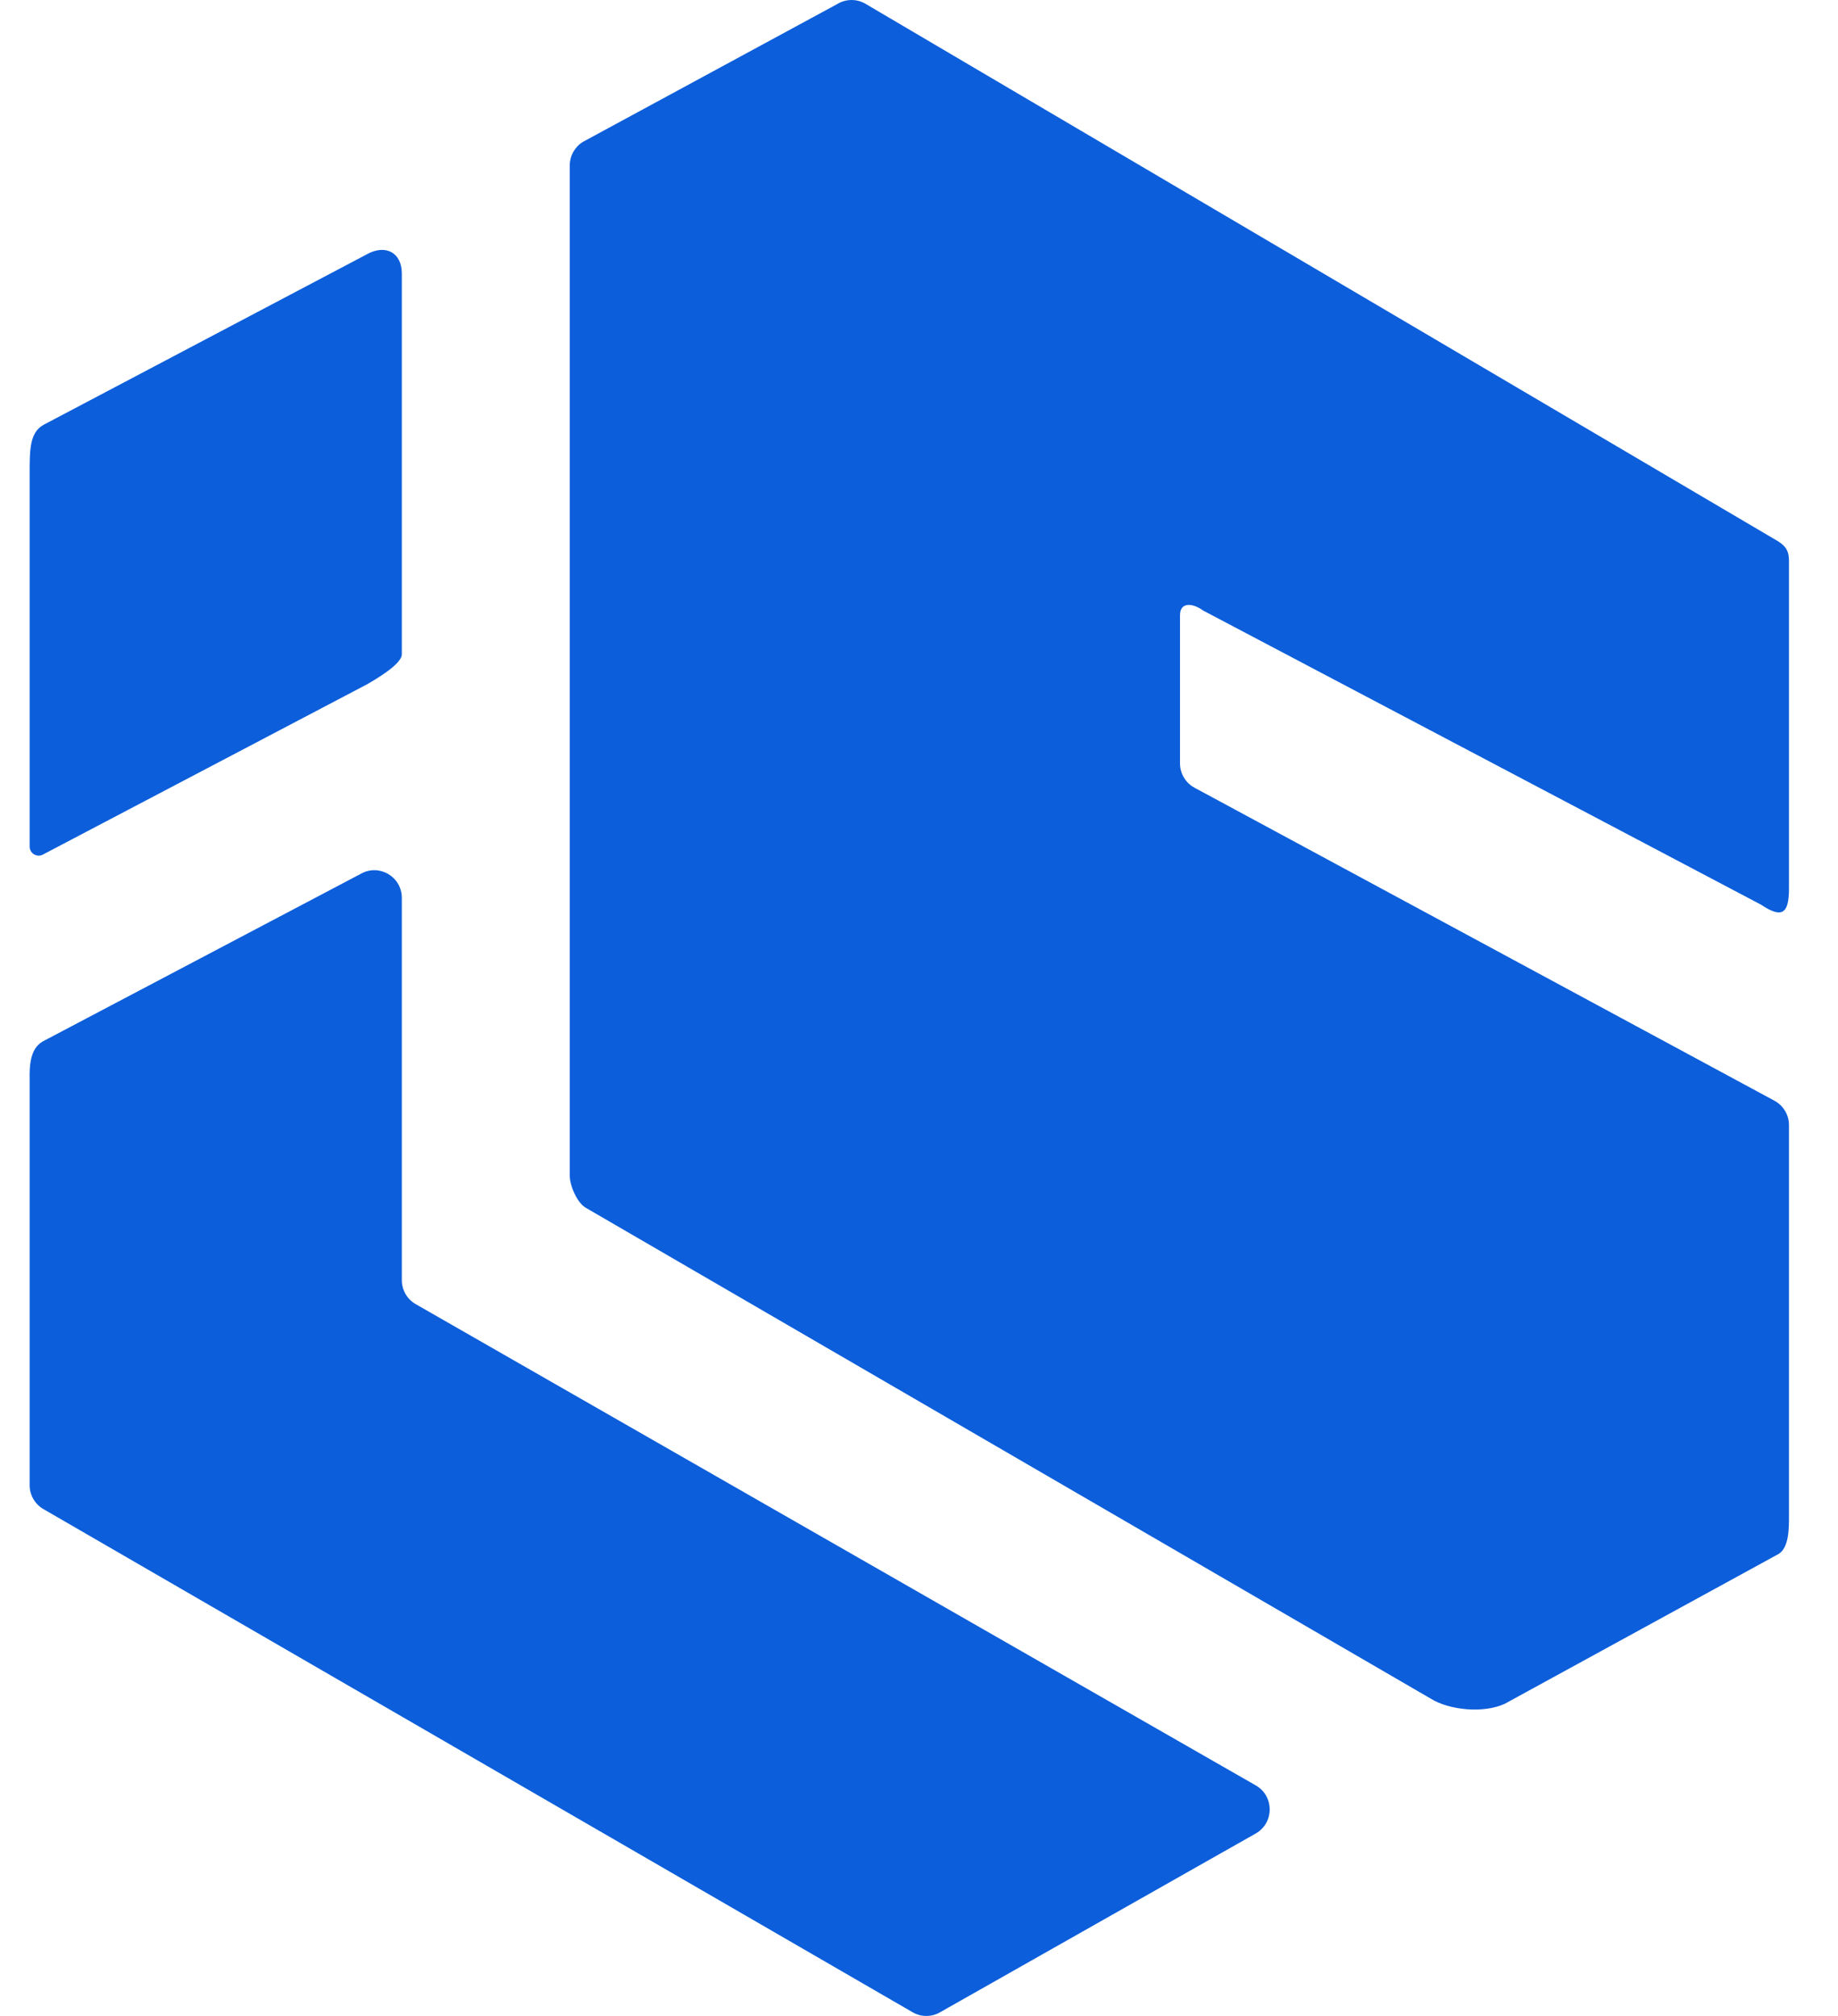
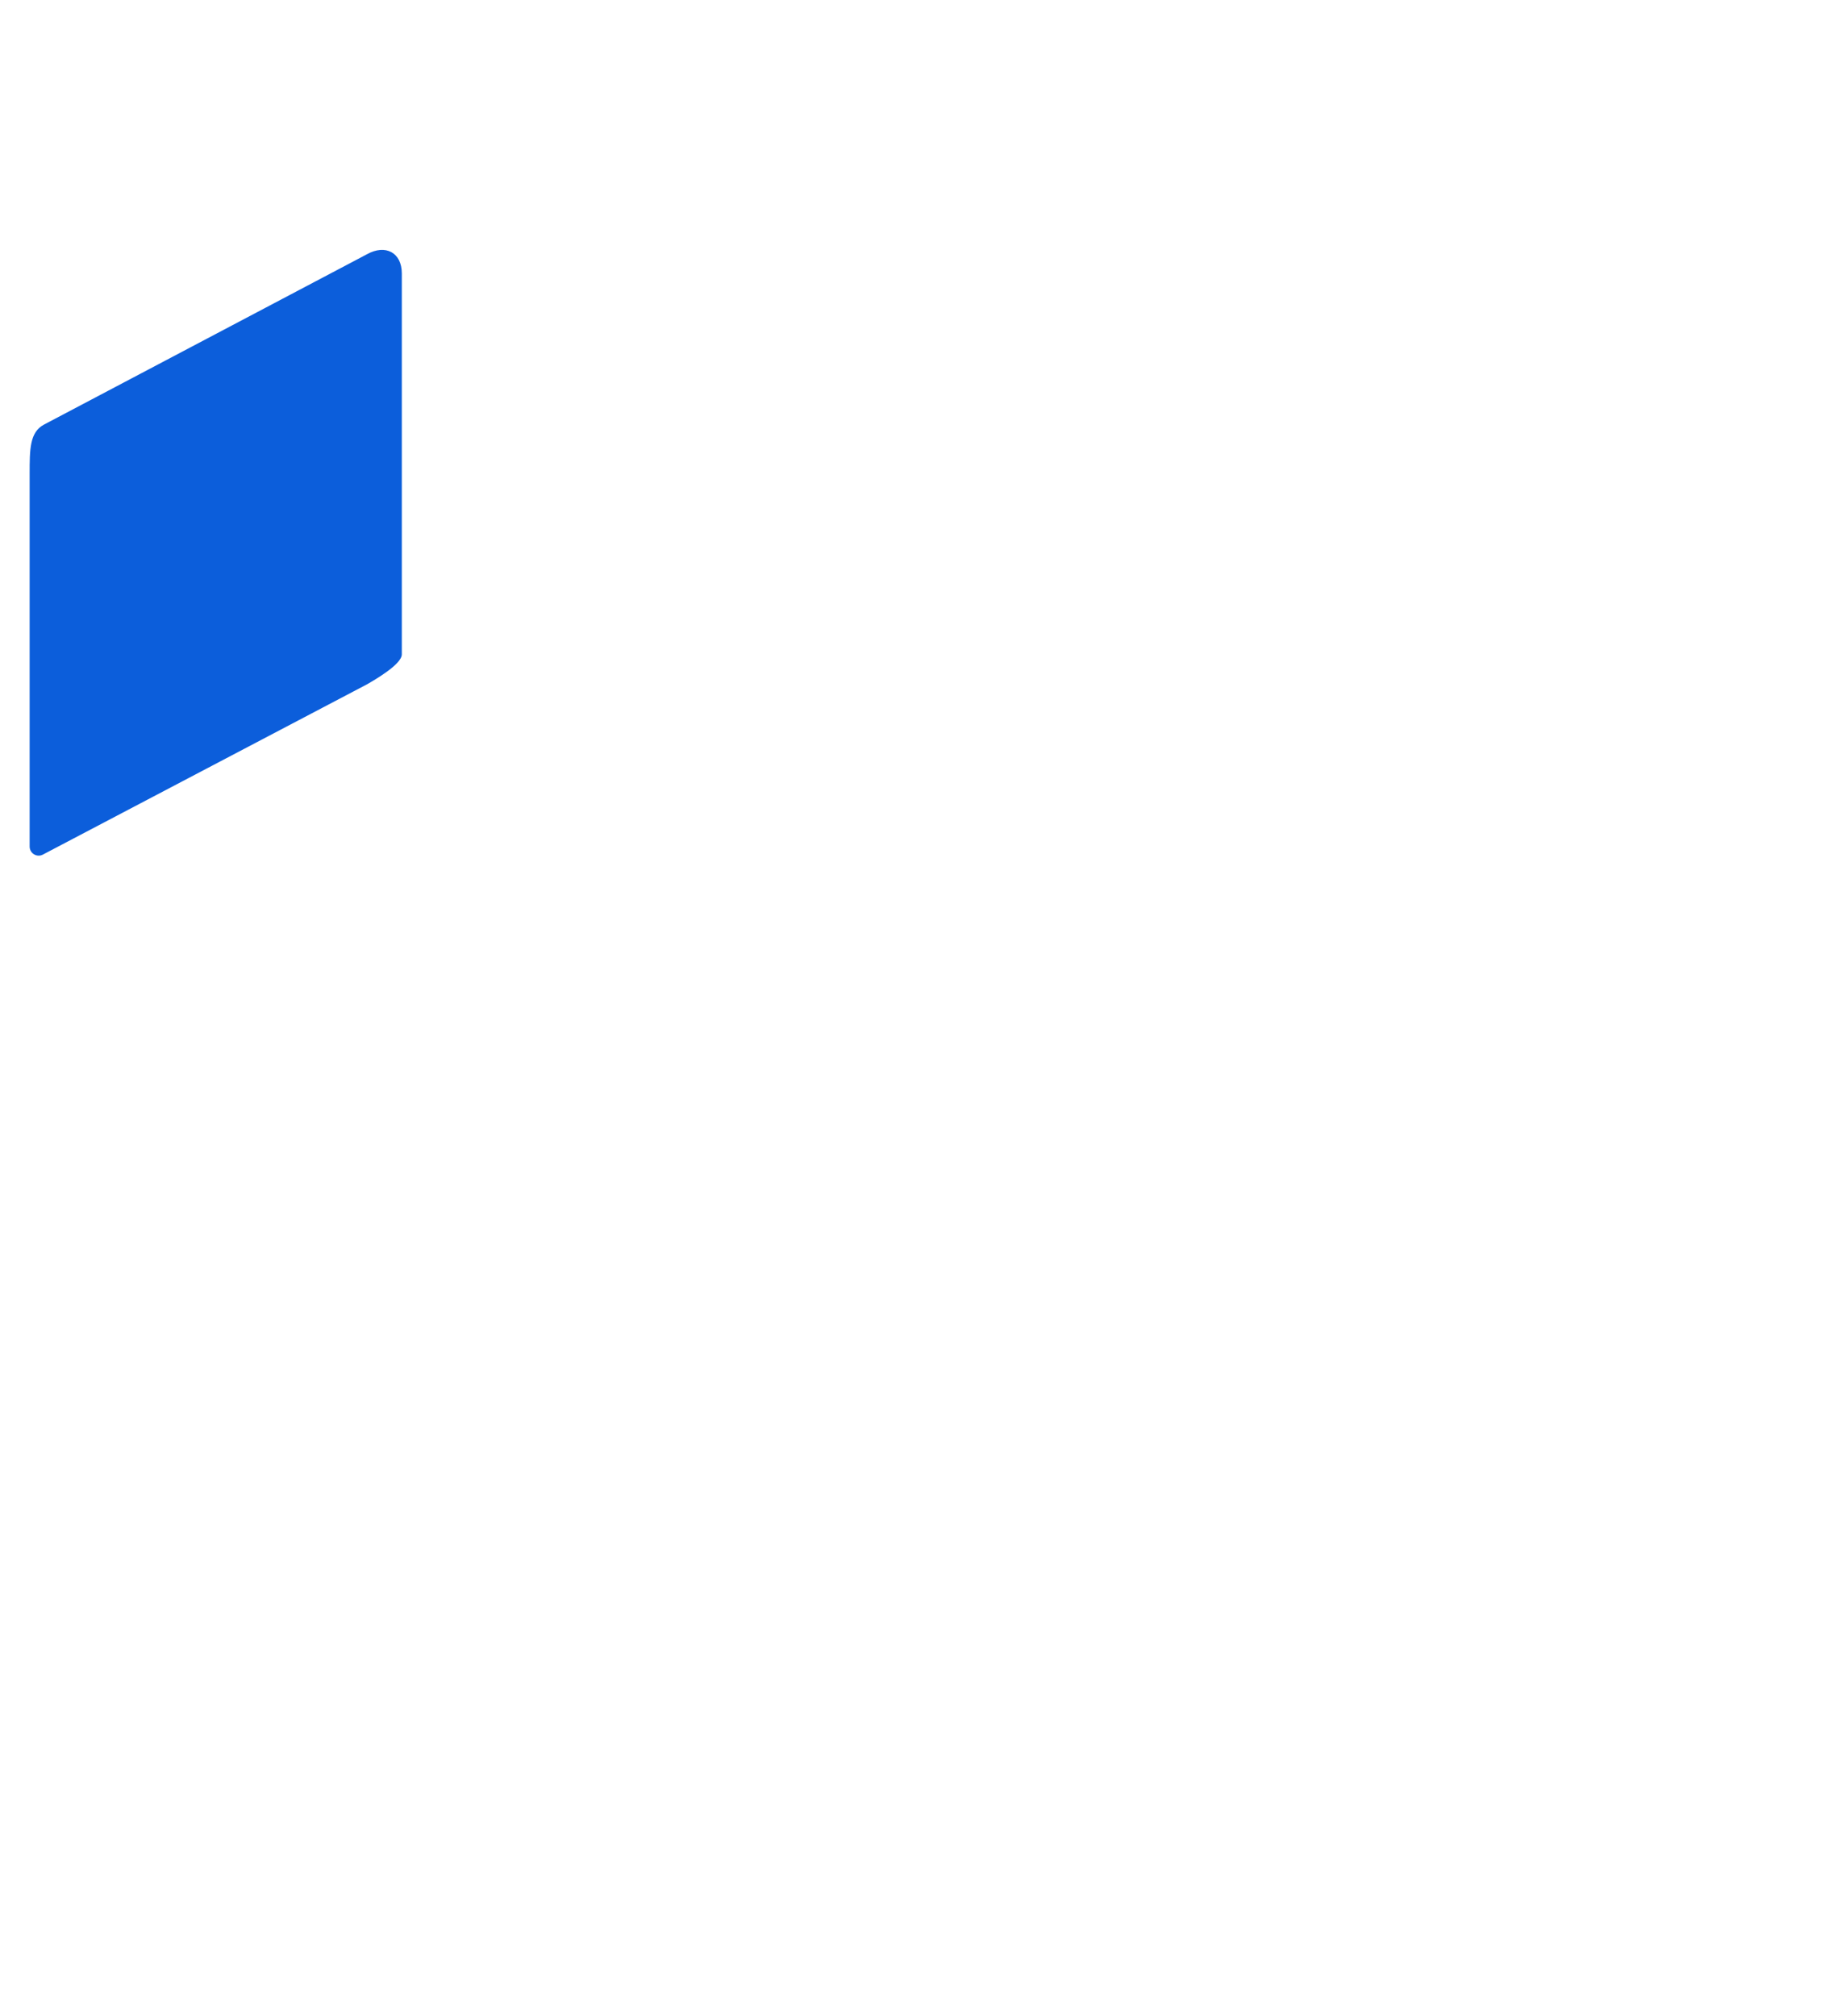
<svg xmlns="http://www.w3.org/2000/svg" width="31" height="34" viewBox="0 0 31 34" fill="none">
  <path d="M6.191 11.541C6.334 11.458 6.777 11.202 6.777 11.036V4.612C6.777 4.257 6.5 4.116 6.191 4.287L0.74 7.162C0.5 7.291 0.5 7.581 0.5 7.989L0.5 14.277C0.5 14.396 0.628 14.469 0.729 14.41L6.191 11.541Z" fill="#0C5EDB" />
-   <path d="M6.086 14.737C6.395 14.562 6.777 14.786 6.777 15.143V21.59C6.777 21.759 6.868 21.915 7.015 21.997L21.177 30.11C21.493 30.287 21.494 30.744 21.179 30.923L15.852 33.94C15.709 34.021 15.535 34.02 15.393 33.938L0.733 25.452C0.589 25.369 0.5 25.215 0.5 25.049V18.173C0.493 17.797 0.584 17.642 0.729 17.56L6.086 14.737Z" fill="#0C5EDB" />
-   <path d="M29.702 15.258C30.05 15.491 30.173 15.418 30.173 14.988V9.45C30.173 9.283 30.107 9.196 29.962 9.113L14.594 0.062C14.447 -0.023 14.265 -0.02 14.12 0.069L9.831 2.393C9.694 2.478 9.61 2.628 9.61 2.79V19.832C9.61 19.998 9.735 20.285 9.877 20.368L24.132 28.649C24.447 28.846 25.034 28.899 25.384 28.733L30.004 26.205C30.173 26.093 30.173 25.78 30.173 25.582V18.975C30.173 18.806 30.082 18.651 29.935 18.568L20.139 13.281C19.993 13.199 19.902 13.043 19.902 12.874V10.378C19.902 10.137 20.133 10.178 20.292 10.297L29.702 15.258Z" fill="#0C5EDB" />
</svg>